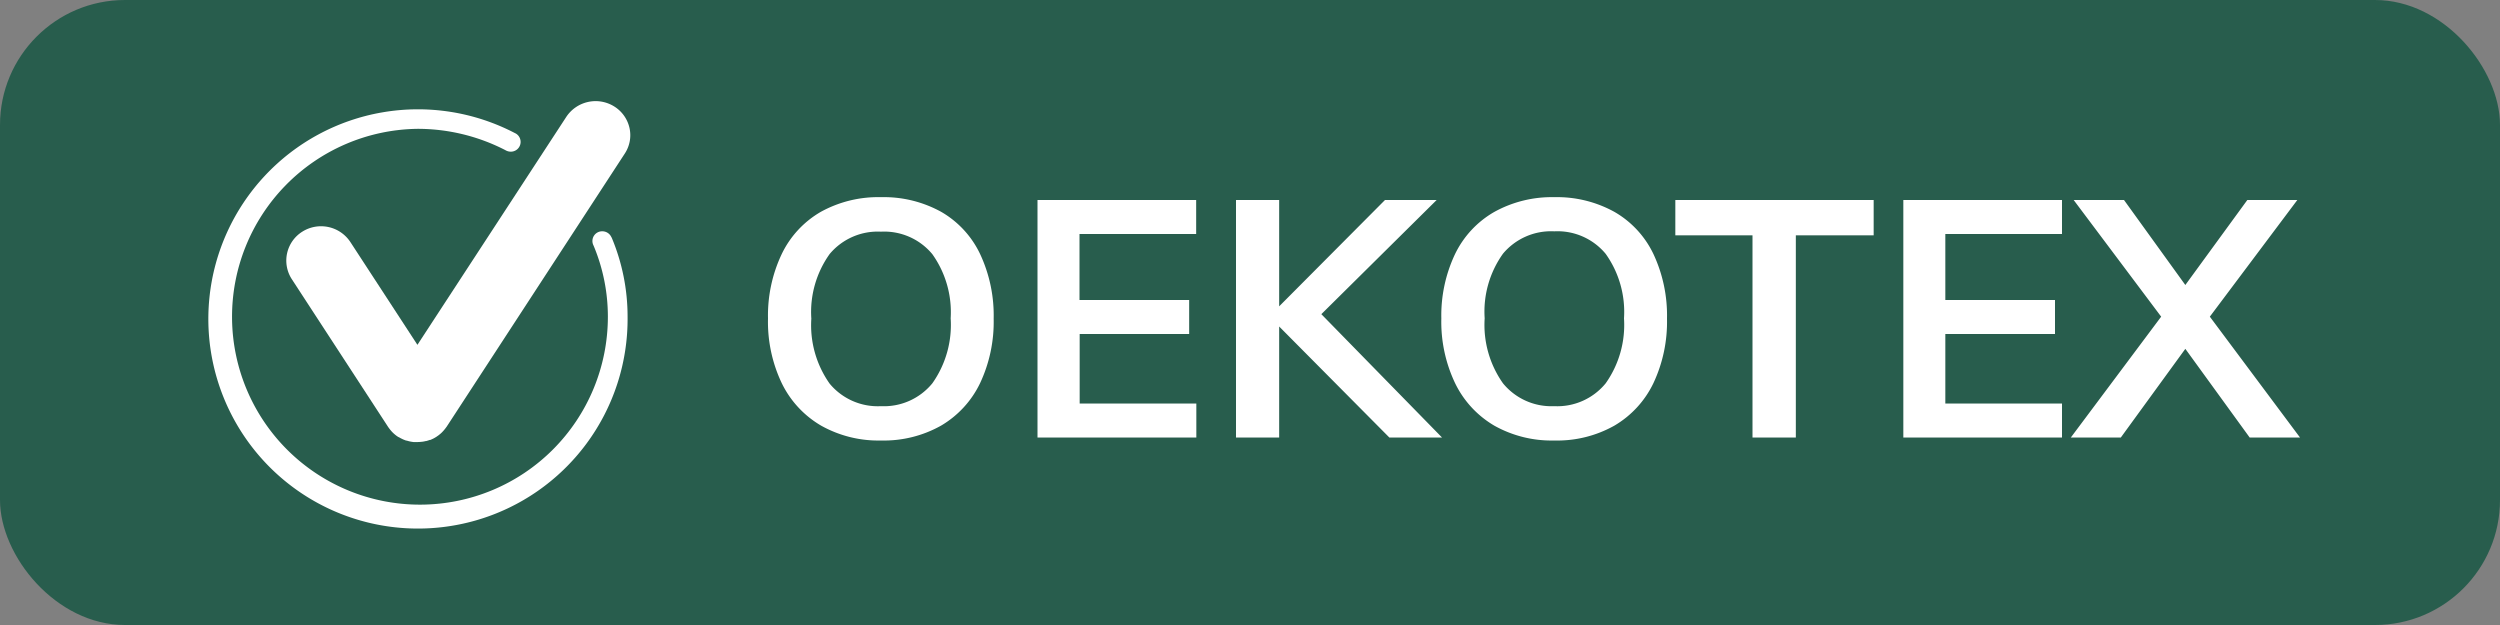
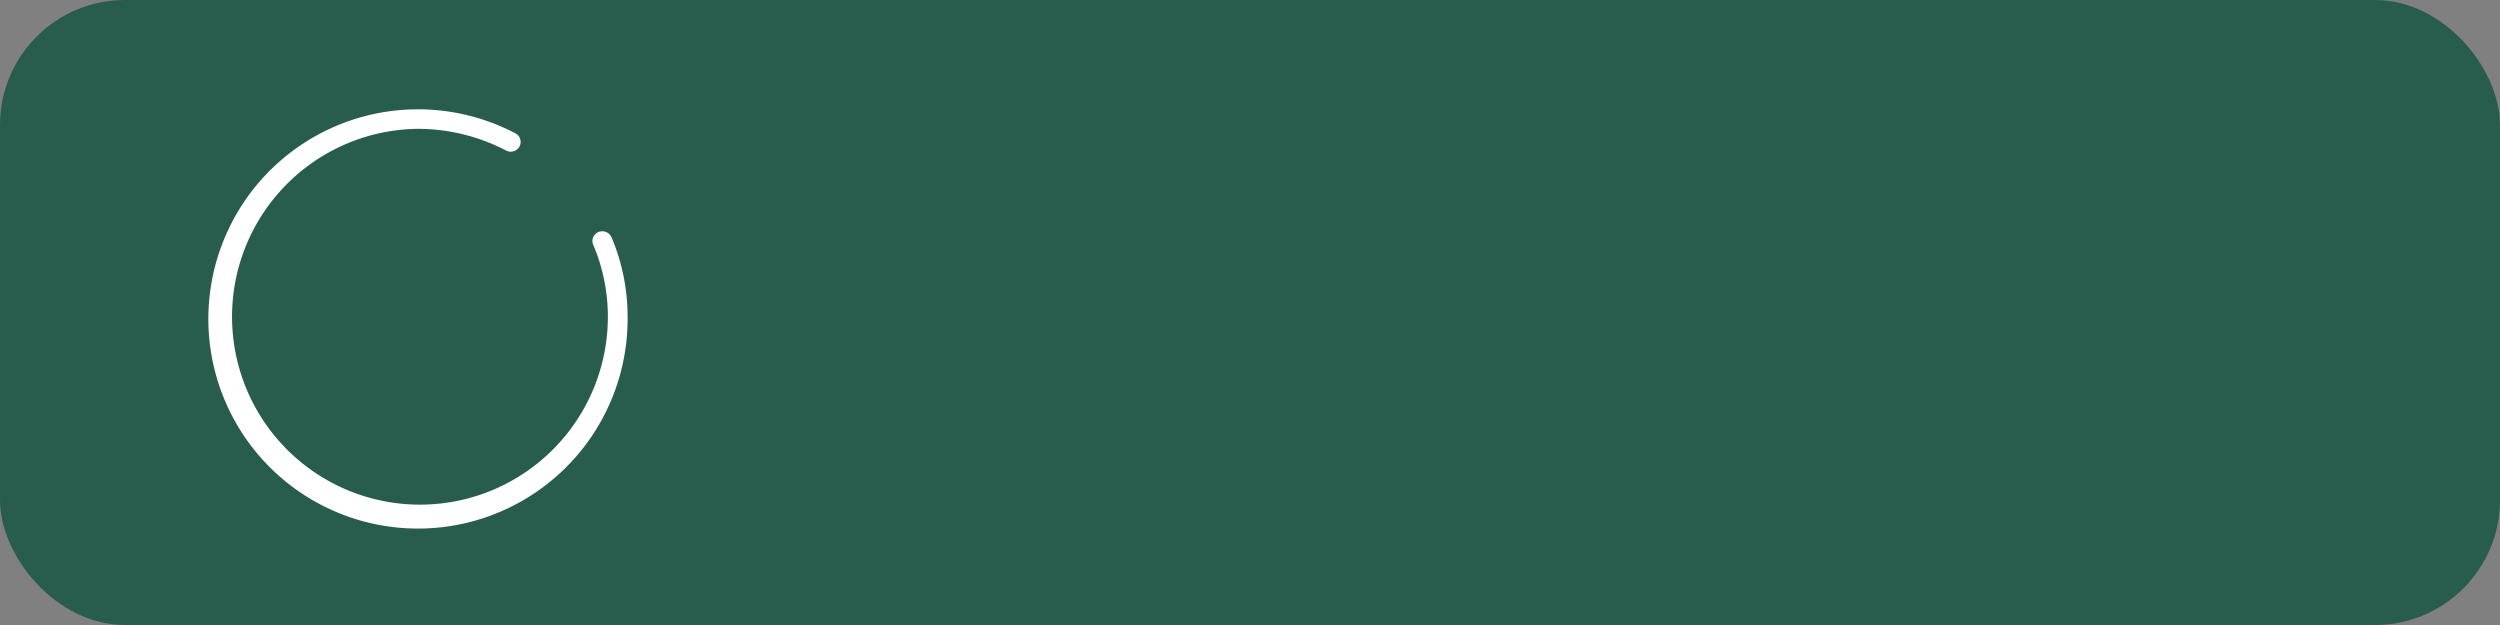
<svg xmlns="http://www.w3.org/2000/svg" width="60" height="15" viewBox="0 0 60 15">
  <rect x="0" y="0" width="60" height="15" fill="#808080" stroke="none" />
  <g transform="translate(-3 -3)">
    <rect width="60" height="15" rx="3" transform="translate(3 3)" fill="#285d4d" />
-     <path d="M24.144 13.572a2.805 2.805 0 01-1.436-.356 2.385 2.385 0 01-.944-1.016 3.423 3.423 0 01-.332-1.556A3.439 3.439 0 0121.76 9.1a2.336 2.336 0 01.94-1.016 2.847 2.847 0 011.444-.352 2.847 2.847 0 011.444.352 2.311 2.311 0 01.936 1.016 3.475 3.475 0 01.324 1.548 3.458 3.458 0 01-.328 1.552 2.368 2.368 0 01-.936 1.016 2.8 2.8 0 01-1.44.356zm0-.824a1.5 1.5 0 001.232-.548 2.426 2.426 0 00.44-1.56 2.4 2.4 0 00-.44-1.54 1.5 1.5 0 00-1.232-.54 1.505 1.505 0 00-1.232.536 2.392 2.392 0 00-.44 1.552 2.426 2.426 0 00.44 1.56 1.5 1.5 0 001.232.54zM27.9 7.8h3.808v.816h-2.8V10.2h2.632v.816h-2.628v1.668h2.8v.816H27.9zm8.444 5.7L33.7 10.836V13.5h-1.036V7.8H33.7v2.552L36.24 7.8h1.24l-2.768 2.74 2.896 2.96zm3.956.072a2.805 2.805 0 01-1.436-.356 2.385 2.385 0 01-.94-1.016 3.423 3.423 0 01-.332-1.556A3.439 3.439 0 0137.92 9.1a2.336 2.336 0 01.94-1.012 2.847 2.847 0 011.44-.356 2.847 2.847 0 011.444.352 2.311 2.311 0 01.94 1.016 3.475 3.475 0 01.324 1.548 3.458 3.458 0 01-.328 1.552 2.368 2.368 0 01-.936 1.016 2.8 2.8 0 01-1.444.356zm0-.824a1.5 1.5 0 001.236-.548 2.426 2.426 0 00.44-1.56 2.4 2.4 0 00-.44-1.548 1.5 1.5 0 00-1.232-.54 1.505 1.505 0 00-1.232.536 2.392 2.392 0 00-.44 1.552 2.426 2.426 0 00.44 1.56 1.5 1.5 0 001.228.548zm4.76-4.1h-1.852V7.8h4.76v.848H46.1V13.5h-1.04zm3.62-.848h3.808v.816h-2.8V10.2h2.632v.816h-2.632v1.668h2.8v.816H48.68zm9.52 5.7h-1.208l-1.544-2.128L53.9 13.5h-1.2l2.168-2.9-2.1-2.8h1.208l1.472 2.04 1.488-2.04h1.2l-2.1 2.8z" fill="#fff" />
    <g fill="#fff">
-       <path d="M18.109 6.076a.817.817 0 00-.363-.518.844.844 0 00-1.155.247l-3.573 5.471-1.609-2.467a.843.843 0 00-1.155-.248.819.819 0 00-.25 1.14l2.31 3.544c.021.031.044.06.067.088a.789.789 0 00.183.158h.006c.02.011.039.023.06.033l.045.022.02.008a.637.637 0 00.056.021h.012a.819.819 0 00.162.034h.012a.772.772 0 00.083 0 .729.729 0 00.094-.006h.009a.7.7 0 00.093-.017h.01a.914.914 0 00.089-.028h.013c.023-.009.046-.02.069-.031l.028-.015.044-.026.01-.007.046-.032.026-.021a.547.547 0 00.045-.039l.017-.017a.945.945 0 00.077-.089l.016-.022.015-.02 4.275-6.555a.8.8 0 00.113-.608z" />
      <path d="M17.68 8.702a4.893 4.893 0 01.382 1.9 5.031 5.031 0 11-2.7-4.406l.015.007a.234.234 0 01-.12.437.25.25 0 01-.109-.026l-.053-.028a4.6 4.6 0 00-2.077-.494 4.51 4.51 0 104.571 4.51 4.412 4.412 0 00-.34-1.7l-.012-.026a.233.233 0 01.218-.325.238.238 0 01.218.141z" />
    </g>
  </g>
</svg>